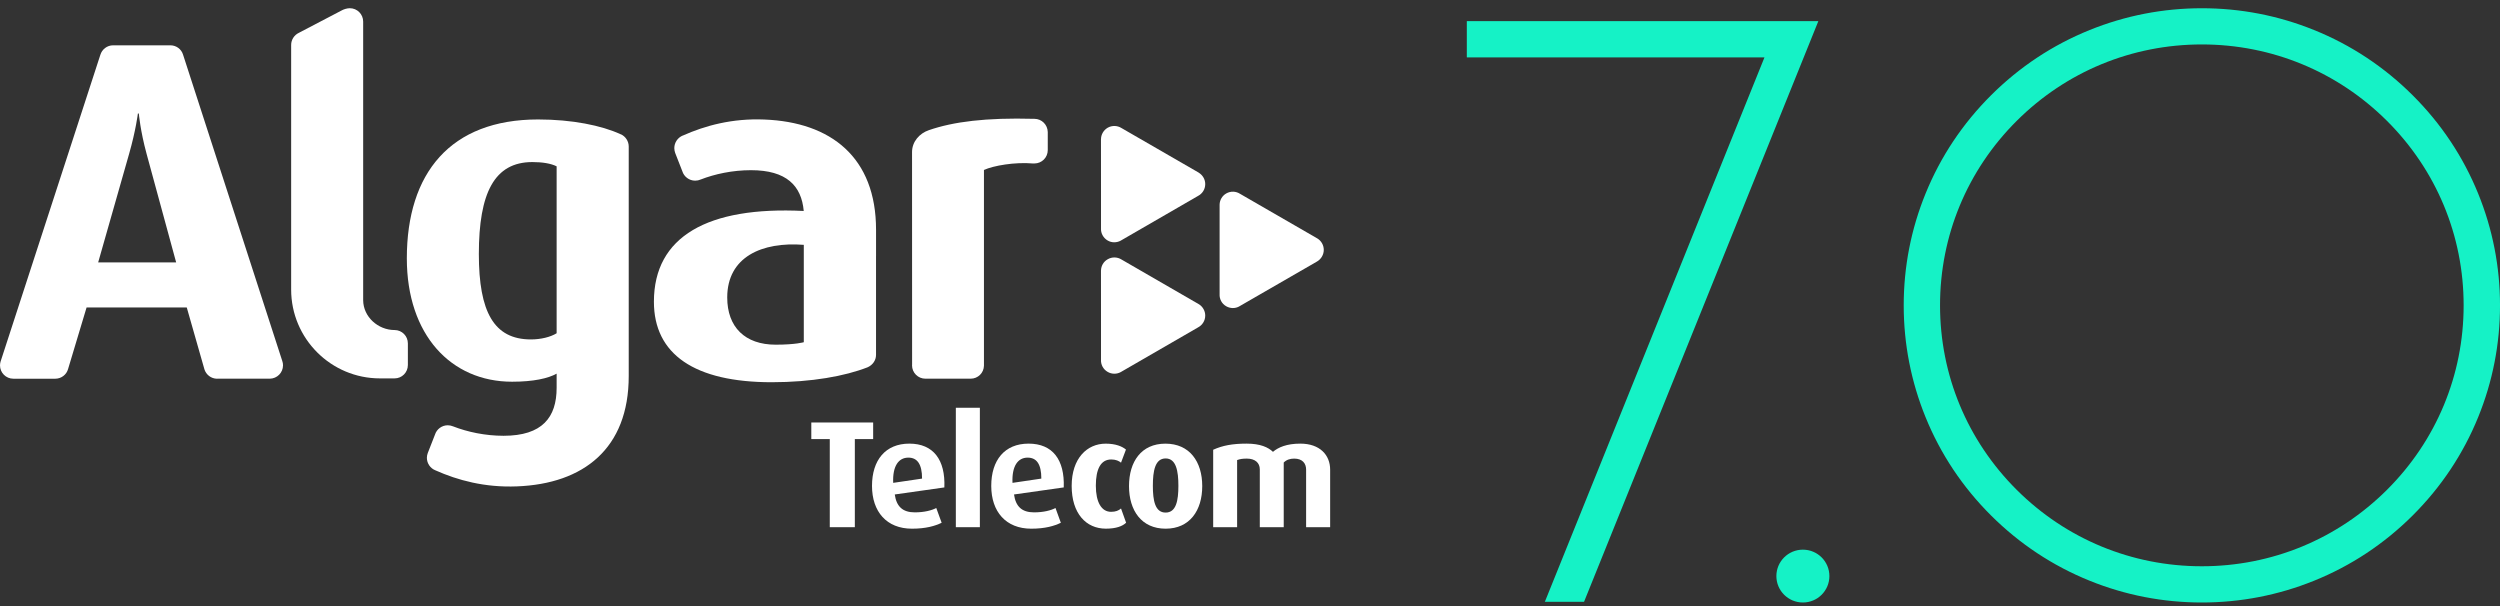
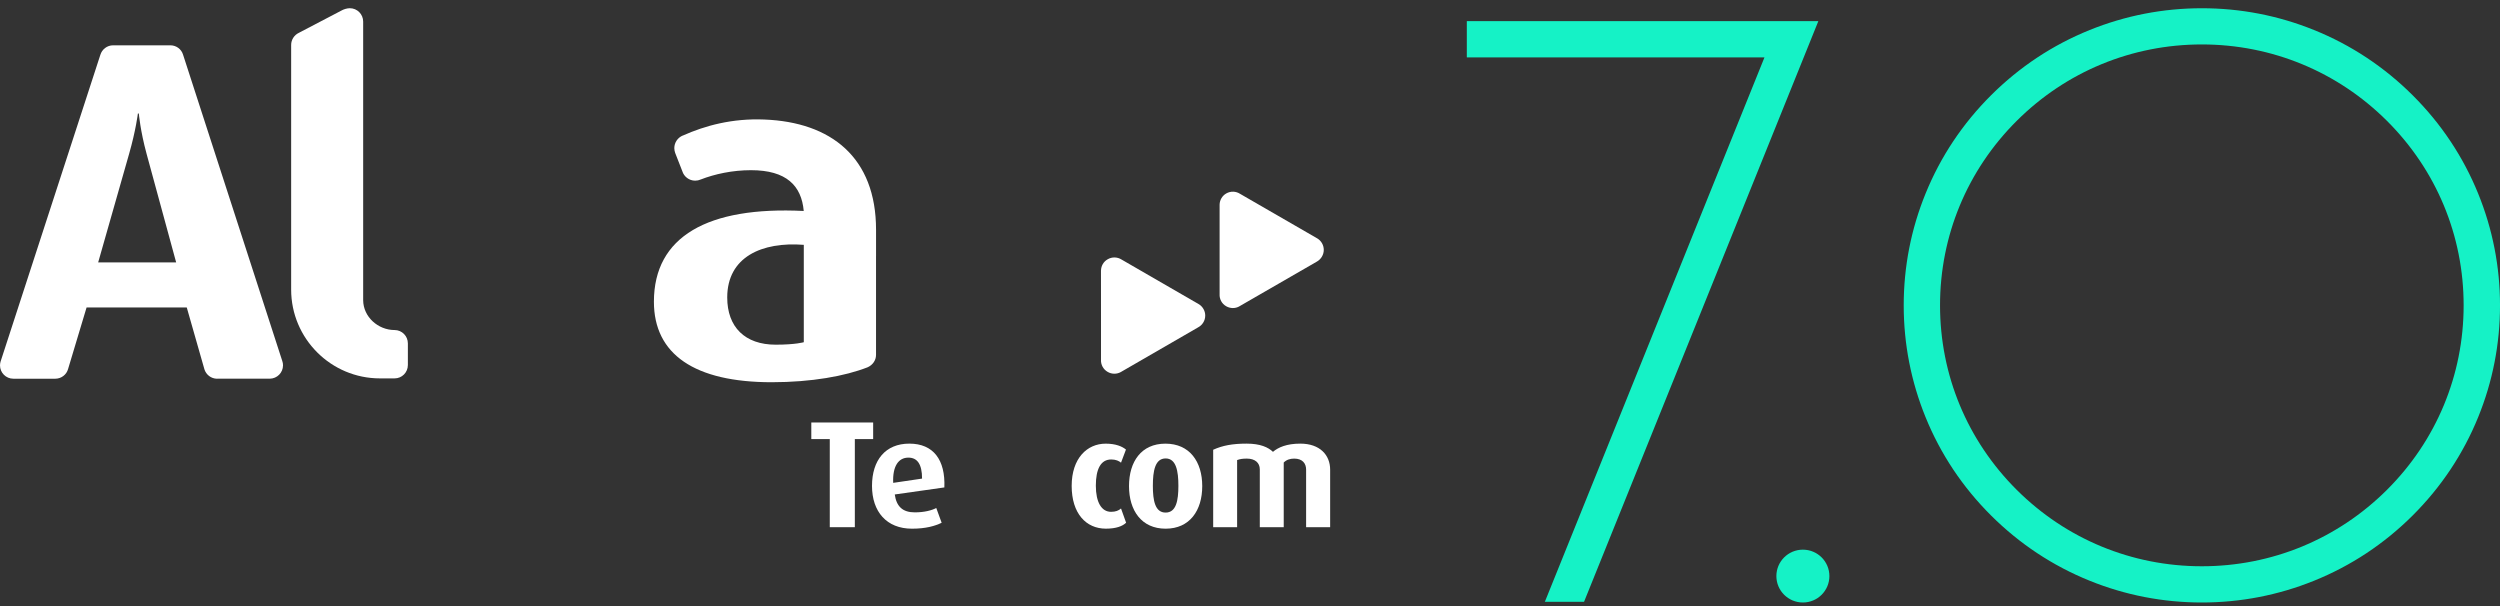
<svg xmlns="http://www.w3.org/2000/svg" fill="none" viewBox="0 0 202 49" height="49" width="202">
  <rect x="0" y="0" width="202" height="49" fill="#333333" stroke="none" />
  <path fill="#15F2C6" d="M194.944 41.65C192.644 43.943 189.964 45.717 186.975 46.924C184.089 48.09 181.038 48.682 177.91 48.682C174.783 48.682 171.732 48.092 168.846 46.924C165.857 45.717 163.175 43.94 160.877 41.65C158.576 39.358 156.796 36.687 155.585 33.708C154.415 30.832 153.82 27.791 153.82 24.674C153.82 21.557 154.413 18.517 155.585 15.641C156.796 12.662 158.579 9.989 160.877 7.698C163.177 5.406 165.857 3.632 168.846 2.425C171.732 1.259 174.783 0.666 177.91 0.666C181.038 0.666 184.089 1.257 186.975 2.425C189.964 3.632 192.646 5.408 194.944 7.698C197.245 9.991 199.024 12.662 200.236 15.641C201.406 18.517 202.001 21.557 202.001 24.674C202.001 27.791 201.408 30.832 200.236 33.708C199.024 36.687 197.242 39.36 194.944 41.65ZM162.951 9.765C158.956 13.746 156.755 19.042 156.755 24.672C156.755 30.305 158.956 35.598 162.951 39.579C166.945 43.56 172.259 45.754 177.908 45.754C183.56 45.754 188.871 43.56 192.866 39.579C196.86 35.598 199.062 30.302 199.062 24.672C199.062 19.04 196.86 13.746 192.866 9.765C188.871 5.785 183.558 3.591 177.908 3.591C172.257 3.591 166.945 5.785 162.951 9.765Z" />
  <path fill="#15F2C6" d="M145.673 48.682C146.856 48.682 147.815 47.727 147.815 46.547C147.815 45.368 146.856 44.413 145.673 44.413C144.49 44.413 143.531 45.368 143.531 46.547C143.531 47.727 144.49 48.682 145.673 48.682Z" />
  <path fill="#15F2C6" d="M124.824 48.626H127.991L146.922 1.709H118.519V4.638H142.569L124.824 48.626Z" />
  <path fill="white" d="M14.236 21.201H7.932L10.434 12.425C10.981 10.511 11.141 9.175 11.141 9.175H11.218C11.218 9.175 11.332 10.549 11.843 12.425L14.233 21.201H14.236ZM17.552 30.598H21.801C22.391 30.591 22.868 30.11 22.868 29.517C22.868 29.397 22.848 29.279 22.808 29.169L14.786 4.402C14.65 3.967 14.24 3.661 13.766 3.661H9.141C8.656 3.661 8.239 3.986 8.105 4.441L0.061 29.171C0.061 29.171 0.05 29.191 0.05 29.202C0.022 29.303 0 29.41 0 29.519C0 30.116 0.481 30.6 1.078 30.6H4.466C4.96 30.6 5.377 30.267 5.5 29.819L6.995 24.845H15.091L16.507 29.804C16.512 29.817 16.514 29.823 16.514 29.834C16.652 30.274 17.054 30.598 17.545 30.602H17.55L17.552 30.598Z" />
  <path fill="white" d="M23.525 3.632C23.525 3.203 23.78 2.829 24.14 2.657L27.562 0.867C27.75 0.754 28.031 0.664 28.266 0.664C28.861 0.664 29.344 1.147 29.344 1.745V24.261C29.355 25.6 30.542 26.667 31.885 26.667C32.476 26.667 32.956 27.15 32.956 27.747V29.495C32.956 30.092 32.476 30.574 31.885 30.574H30.702C26.741 30.574 23.525 27.358 23.525 23.397V3.632Z" />
-   <path fill="white" d="M50.174 10.853C50.54 11.025 50.801 11.404 50.801 11.843V30.388C50.801 36.25 47.145 39.091 41.774 39.299C39.162 39.404 36.978 38.804 35.185 38.004L35.172 37.999C34.777 37.842 34.492 37.446 34.492 36.991C34.492 36.856 34.52 36.724 34.562 36.611L35.144 35.123C35.282 34.681 35.697 34.362 36.18 34.362C36.325 34.362 36.469 34.395 36.594 34.445C36.605 34.447 36.61 34.447 36.614 34.452C37.769 34.902 39.204 35.211 40.688 35.211C43.824 35.211 44.976 33.715 44.976 31.337V30.191C44.287 30.576 43.098 30.843 41.377 30.843C36.434 30.843 32.872 27.05 32.872 20.877C32.872 13.983 36.395 9.652 43.48 9.652C46.223 9.652 48.609 10.139 50.134 10.842C50.15 10.842 50.158 10.855 50.172 10.859M44.976 26.927V13.44C44.518 13.208 43.822 13.095 43.017 13.095C39.946 13.095 38.691 15.584 38.691 20.527C38.691 25.201 39.906 27.426 42.898 27.426C43.701 27.426 44.48 27.233 44.976 26.927Z" />
  <path fill="white" d="M64.947 27.649V19.783C61.558 19.517 58.76 20.765 58.76 24.036C58.76 26.428 60.191 27.85 62.677 27.85C64.28 27.85 64.947 27.651 64.947 27.651M70.783 20.676V28.679C70.783 29.112 70.515 29.484 70.129 29.664C70.118 29.666 70.107 29.672 70.096 29.679C68.285 30.388 65.57 30.884 62.355 30.884C56.124 30.884 52.836 28.631 52.836 24.379C52.836 19.103 57.188 16.66 64.942 17.047C64.758 15.008 63.553 13.751 60.678 13.751C59.188 13.751 57.755 14.059 56.6 14.51C56.596 14.51 56.591 14.51 56.585 14.51C56.462 14.569 56.317 14.597 56.168 14.597C55.685 14.597 55.268 14.276 55.132 13.836L54.552 12.351C54.511 12.228 54.484 12.101 54.484 11.97C54.484 11.513 54.763 11.122 55.162 10.953H55.173C56.967 10.153 59.153 9.551 61.764 9.658C67.135 9.868 70.785 12.703 70.785 18.567V20.676H70.783Z" />
-   <path fill="white" d="M73.693 12.287C73.693 11.452 74.286 10.776 75.056 10.516C77.038 9.833 79.648 9.496 83.546 9.601H83.579C84.171 9.601 84.648 10.078 84.659 10.671V12.128C84.659 12.729 84.176 13.208 83.579 13.208C83.539 13.208 83.493 13.208 83.454 13.208C82.01 13.081 80.269 13.381 79.503 13.733V29.552C79.49 30.134 79.018 30.598 78.427 30.598H74.775C74.174 30.598 73.693 30.116 73.693 29.519C73.693 29.495 73.693 29.473 73.698 29.454L73.693 12.307V12.29V12.287Z" />
  <path fill="white" d="M98.544 16.535C98.552 16.174 98.741 15.829 99.075 15.634C99.437 15.426 99.863 15.448 100.188 15.656C100.188 15.656 106.43 19.259 106.438 19.265L106.447 19.27C106.754 19.46 106.961 19.799 106.961 20.195C106.961 20.591 106.726 20.965 106.388 21.146C106.388 21.146 100.152 24.742 100.133 24.755L100.124 24.762C99.812 24.933 99.411 24.939 99.075 24.744C98.715 24.539 98.522 24.156 98.544 23.767V16.538V16.535Z" />
-   <path fill="white" d="M88.961 11.227C88.97 10.868 89.163 10.52 89.501 10.321C89.861 10.118 90.285 10.139 90.618 10.347C90.618 10.347 96.852 13.945 96.862 13.952L96.867 13.959C97.172 14.147 97.383 14.488 97.383 14.877C97.383 15.293 97.148 15.652 96.801 15.831C96.801 15.831 90.566 19.436 90.557 19.442L90.55 19.447C90.23 19.619 89.83 19.628 89.499 19.433C89.139 19.224 88.941 18.838 88.961 18.454V15.503L88.959 11.222L88.961 11.227Z" />
  <path fill="white" d="M88.961 21.851C88.97 21.485 89.163 21.14 89.501 20.949C89.861 20.741 90.285 20.761 90.618 20.969C90.618 20.969 96.852 24.572 96.862 24.578H96.867C97.172 24.768 97.383 25.112 97.383 25.497C97.383 25.912 97.148 26.273 96.801 26.455C96.801 26.455 90.566 30.055 90.557 30.064L90.55 30.068C90.23 30.241 89.83 30.243 89.499 30.049C89.139 29.845 88.941 29.46 88.961 29.073V26.122L88.959 21.846L88.961 21.851Z" />
  <path fill="white" d="M70.551 35.478V34.137H65.554V35.478H67.046V42.597H69.07V35.478H70.551Z" />
  <path fill="white" d="M74.503 38.671L72.17 39.015C72.111 37.654 72.605 36.976 73.397 36.976C74.11 36.976 74.503 37.492 74.503 38.671ZM76.305 39.382C76.393 37.147 75.412 35.845 73.476 35.845C71.54 35.845 70.458 37.184 70.458 39.262C70.458 41.34 71.637 42.718 73.687 42.718C74.812 42.718 75.563 42.495 76.085 42.239L75.651 41.047C75.293 41.235 74.69 41.399 73.913 41.399C72.934 41.399 72.433 40.924 72.297 39.953L76.307 39.384L76.305 39.382Z" />
-   <path fill="white" d="M79.173 32.947H77.232V42.597H79.173V32.947Z" />
-   <path fill="white" d="M84.14 38.671L81.809 39.015C81.75 37.654 82.244 36.976 83.032 36.976C83.751 36.976 84.14 37.492 84.14 38.671ZM85.951 39.382C86.032 37.147 85.053 35.845 83.111 35.845C81.168 35.845 80.093 37.184 80.093 39.262C80.093 41.34 81.274 42.718 83.323 42.718C84.45 42.718 85.196 42.495 85.716 42.239L85.284 41.047C84.93 41.235 84.329 41.399 83.55 41.399C82.566 41.399 82.07 40.924 81.932 39.953L85.946 39.384L85.951 39.382Z" />
  <path fill="white" d="M90.991 42.239L90.579 41.086C90.381 41.259 90.138 41.355 89.773 41.355C89.001 41.355 88.544 40.581 88.544 39.242C88.544 37.903 88.939 37.125 89.787 37.125C90.173 37.125 90.41 37.249 90.579 37.383L90.978 36.324C90.677 36.077 90.16 35.847 89.337 35.847C87.844 35.847 86.591 37.024 86.591 39.262C86.591 41.499 87.763 42.716 89.354 42.716C90.199 42.716 90.704 42.508 90.991 42.236" />
  <path fill="white" d="M95.214 39.253C95.214 40.447 95.036 41.416 94.182 41.416C93.328 41.416 93.151 40.447 93.151 39.253C93.151 38.059 93.326 37.042 94.182 37.042C95.038 37.042 95.214 38.07 95.214 39.253ZM97.141 39.277C97.141 37.298 96.116 35.847 94.167 35.847C92.218 35.847 91.224 37.298 91.224 39.277C91.224 41.257 92.24 42.718 94.182 42.718C96.125 42.718 97.141 41.257 97.141 39.277Z" />
  <path fill="white" d="M107.476 42.597V37.947C107.476 36.777 106.655 35.845 105.066 35.845C103.96 35.845 103.278 36.149 102.856 36.508C102.47 36.141 101.836 35.845 100.727 35.845C99.564 35.845 98.769 36.003 98.025 36.34V42.597H99.959V37.173C100.196 37.088 100.398 37.055 100.745 37.055C101.412 37.055 101.792 37.398 101.792 37.925V42.597H103.725V37.372C103.949 37.149 104.232 37.055 104.57 37.055C105.24 37.055 105.534 37.444 105.534 37.947V42.597H107.476Z" />
</svg>